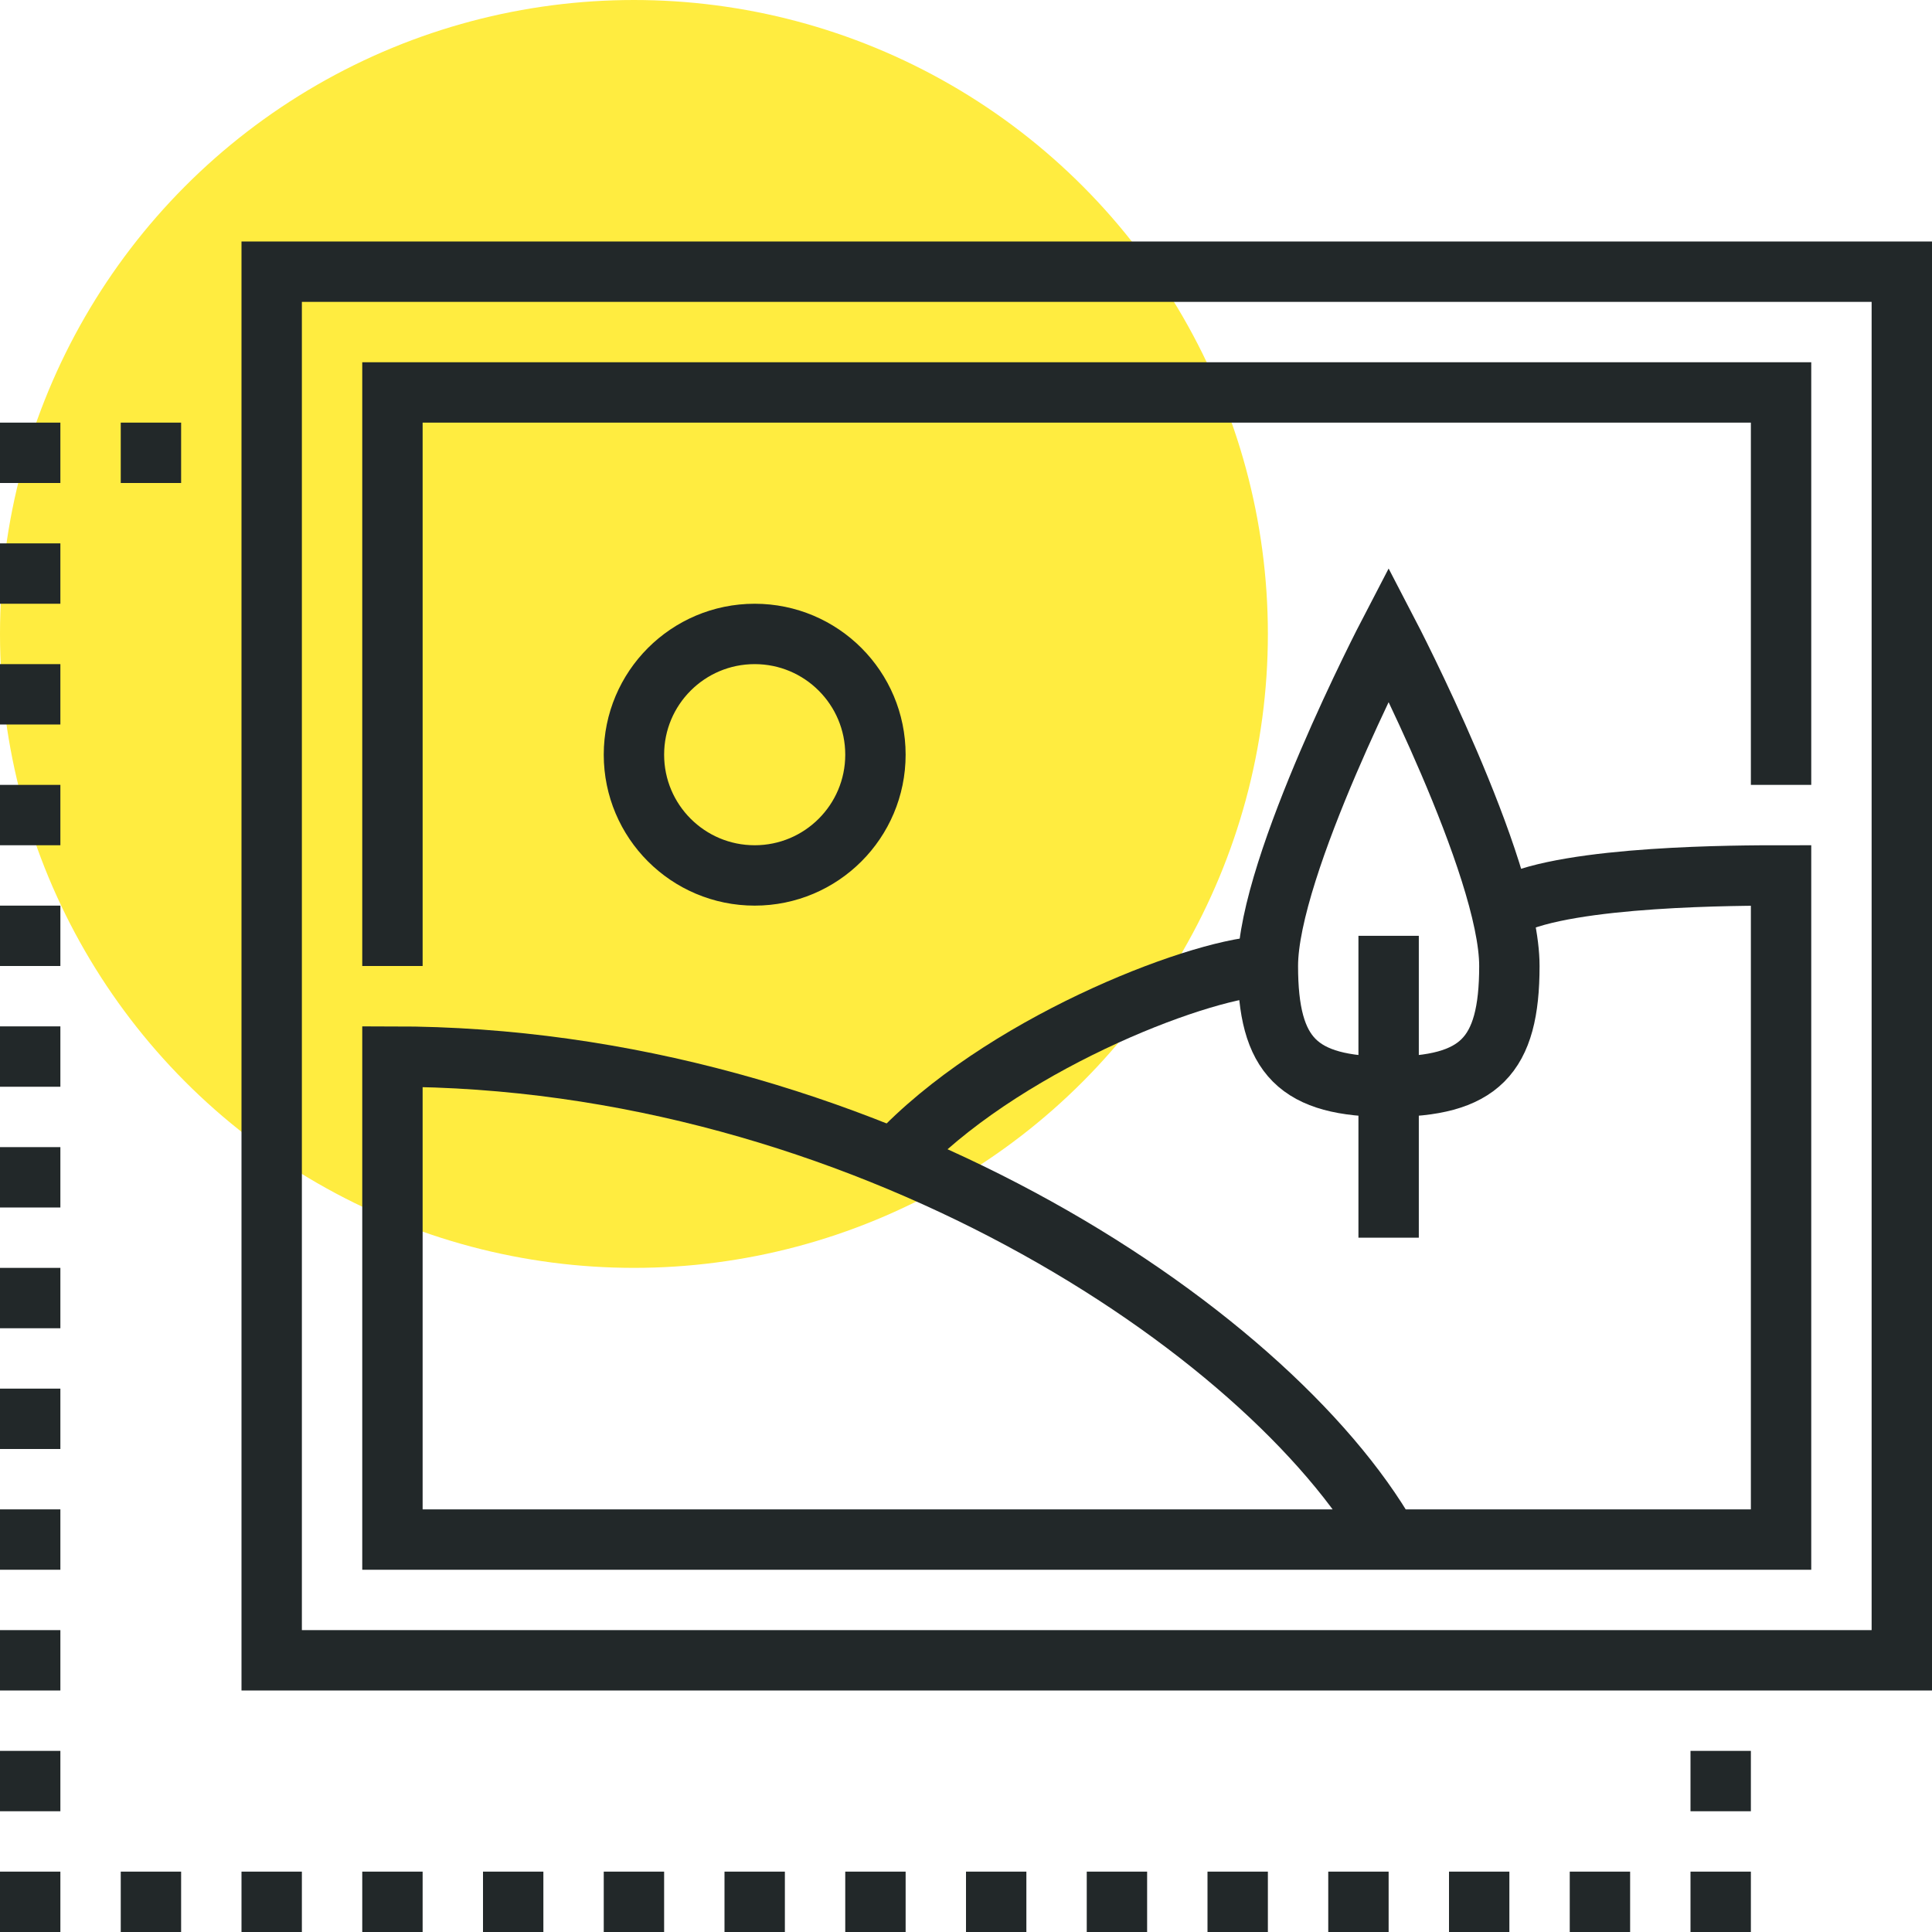
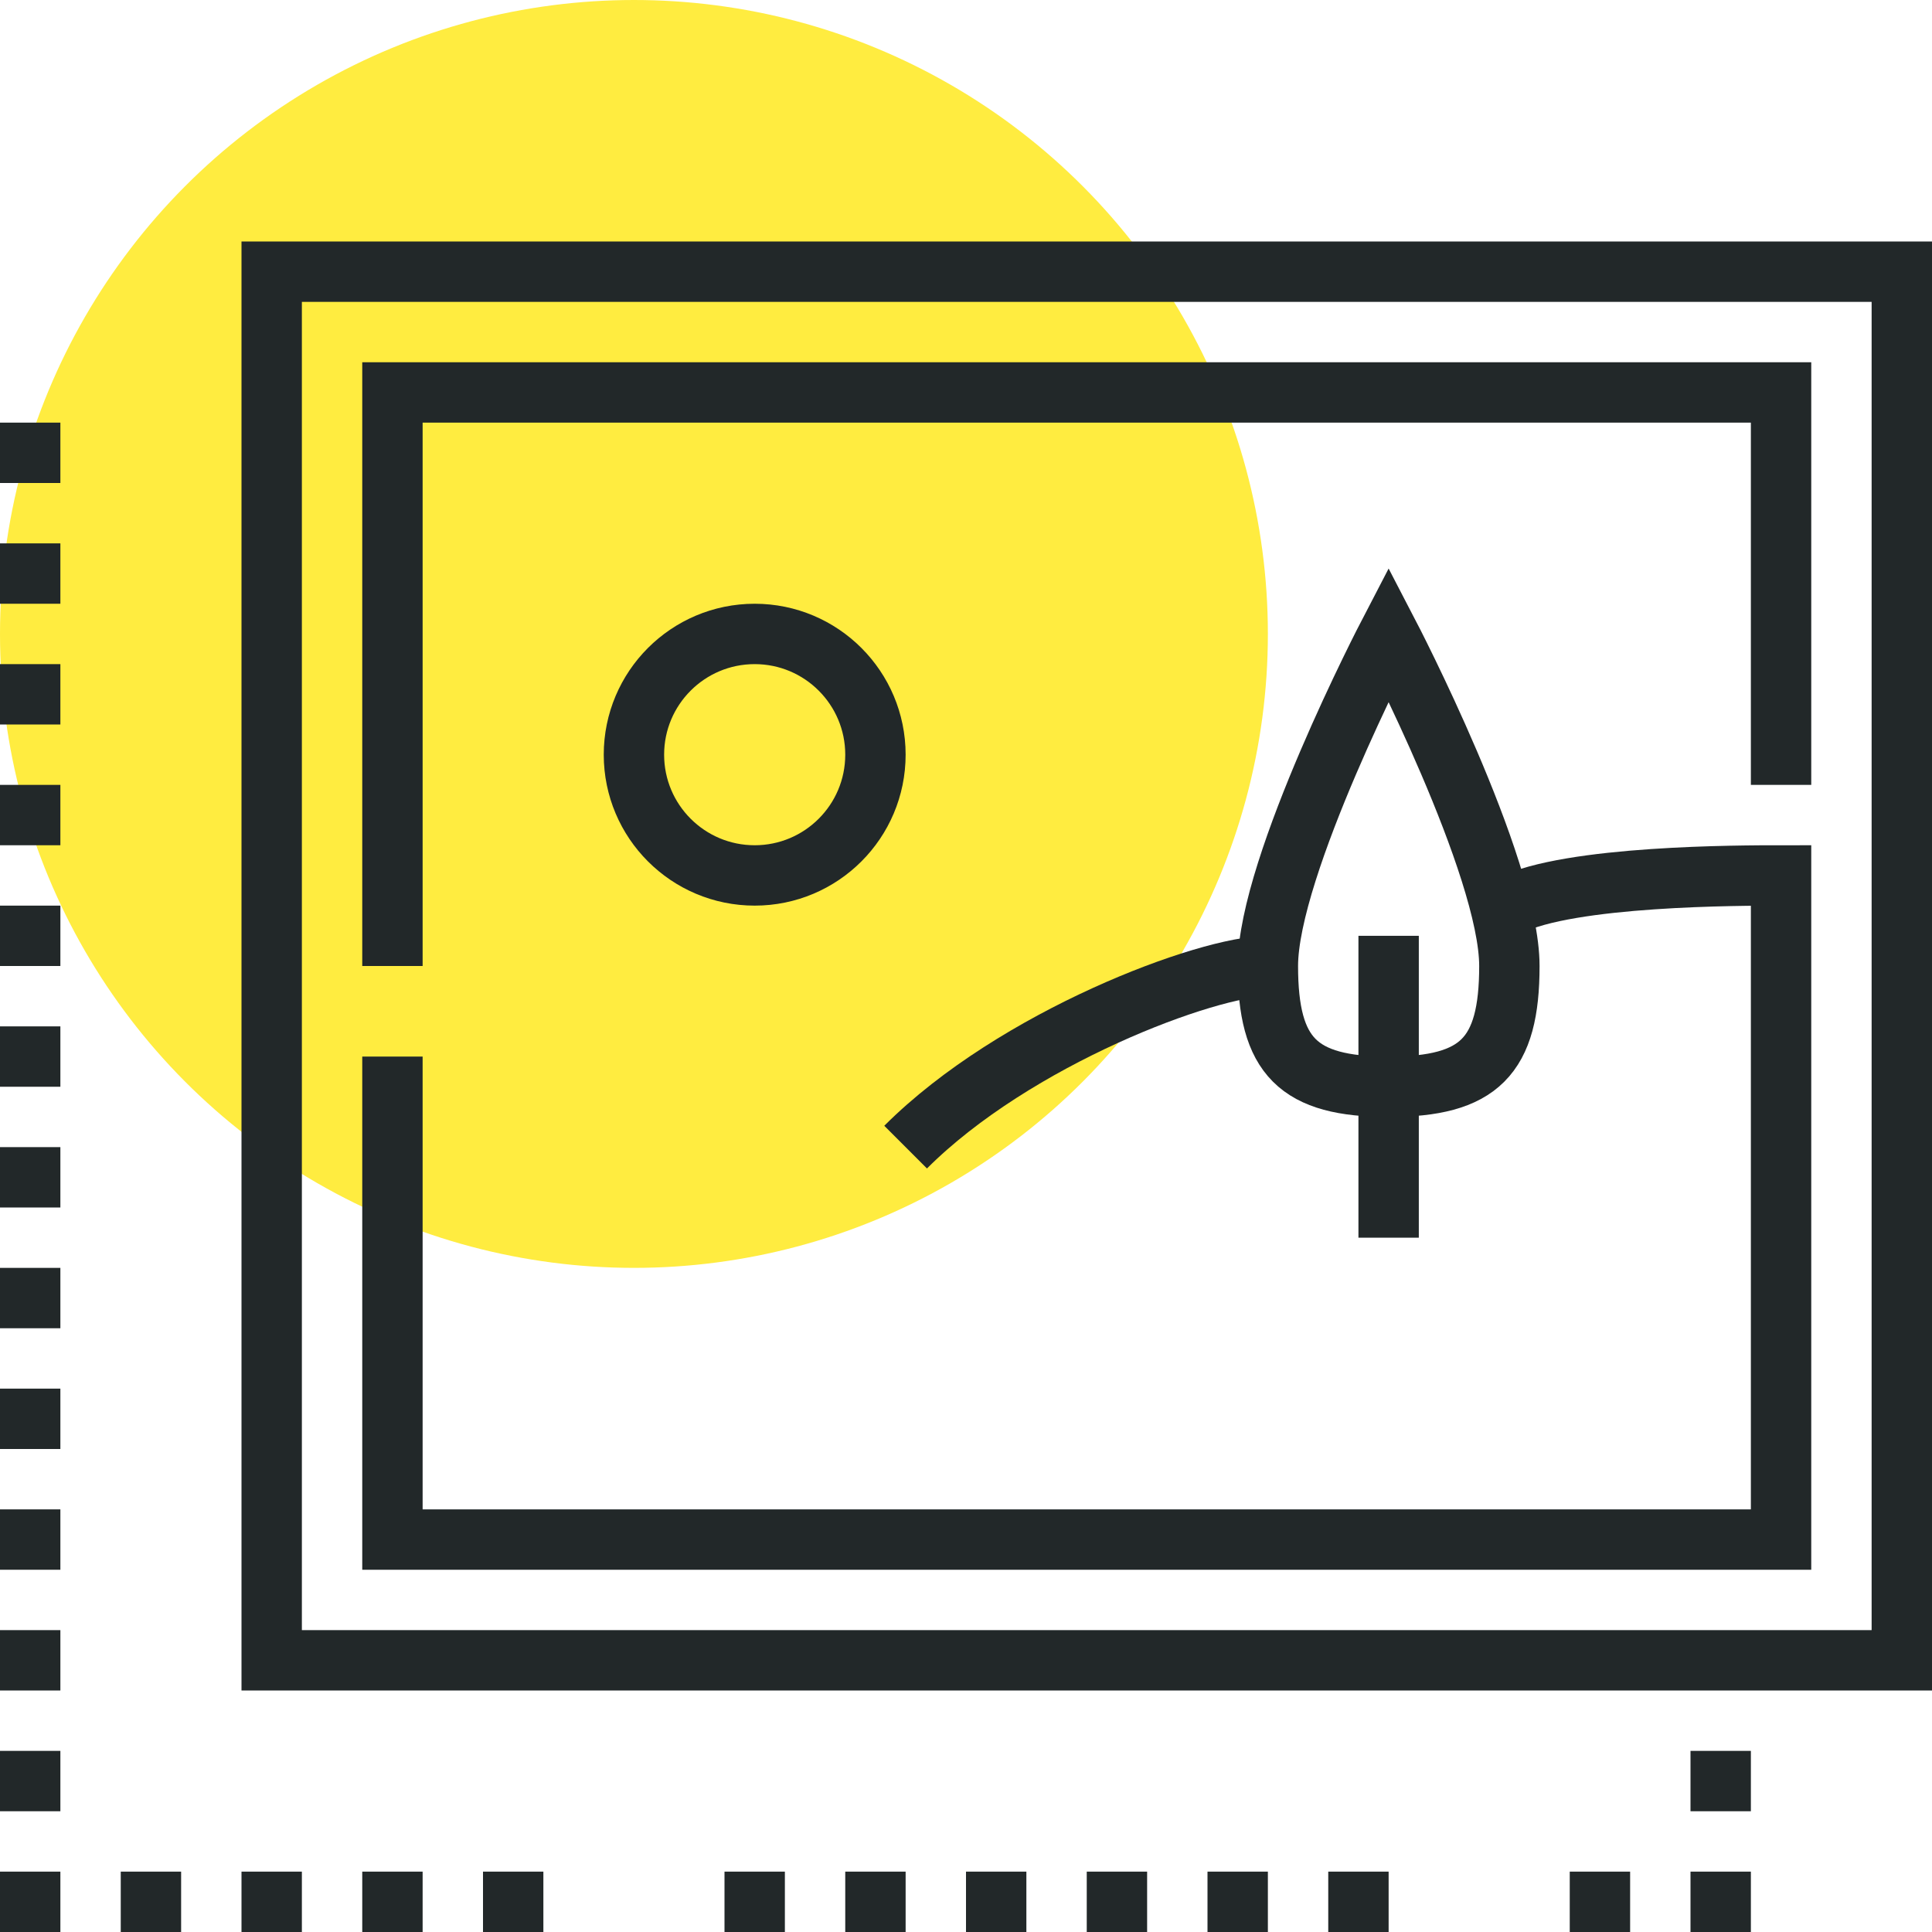
<svg xmlns="http://www.w3.org/2000/svg" version="1.1" id="_x31_9_x5F_content_x5F_placement" x="0px" y="0px" width="64px" height="64px" viewBox="0 0 64 64" style="enable-background:new 0 0 64 64;" xml:space="preserve">
  <g>
    <circle style="fill:#FFEC40;" cx="21" cy="21" r="21" />
    <g>
      <rect x="9" y="9" style="fill:none;stroke:#222829;stroke-width:2;stroke-miterlimit:10;" width="54" height="46" />
-       <line style="fill:none;stroke:#222829;stroke-width:2;stroke-miterlimit:10;" x1="6" y1="15" x2="4" y2="15" />
      <line style="fill:none;stroke:#222829;stroke-width:2;stroke-miterlimit:10;" x1="2" y1="15" x2="0" y2="15" />
      <line style="fill:none;stroke:#222829;stroke-width:2;stroke-miterlimit:10;" x1="0" y1="23" x2="2" y2="23" />
      <line style="fill:none;stroke:#222829;stroke-width:2;stroke-miterlimit:10;" x1="0" y1="19" x2="2" y2="19" />
      <line style="fill:none;stroke:#222829;stroke-width:2;stroke-miterlimit:10;" x1="0" y1="27" x2="2" y2="27" />
      <line style="fill:none;stroke:#222829;stroke-width:2;stroke-miterlimit:10;" x1="0" y1="31" x2="2" y2="31" />
      <line style="fill:none;stroke:#222829;stroke-width:2;stroke-miterlimit:10;" x1="0" y1="35" x2="2" y2="35" />
      <line style="fill:none;stroke:#222829;stroke-width:2;stroke-miterlimit:10;" x1="0" y1="39" x2="2" y2="39" />
      <line style="fill:none;stroke:#222829;stroke-width:2;stroke-miterlimit:10;" x1="0" y1="43" x2="2" y2="43" />
      <line style="fill:none;stroke:#222829;stroke-width:2;stroke-miterlimit:10;" x1="0" y1="47" x2="2" y2="47" />
      <line style="fill:none;stroke:#222829;stroke-width:2;stroke-miterlimit:10;" x1="0" y1="51" x2="2" y2="51" />
      <line style="fill:none;stroke:#222829;stroke-width:2;stroke-miterlimit:10;" x1="0" y1="55" x2="2" y2="55" />
      <line style="fill:none;stroke:#222829;stroke-width:2;stroke-miterlimit:10;" x1="0" y1="63" x2="2" y2="63" />
      <line style="fill:none;stroke:#222829;stroke-width:2;stroke-miterlimit:10;" x1="0" y1="59" x2="2" y2="59" />
      <line style="fill:none;stroke:#222829;stroke-width:2;stroke-miterlimit:10;" x1="4" y1="63" x2="6" y2="63" />
      <line style="fill:none;stroke:#222829;stroke-width:2;stroke-miterlimit:10;" x1="8" y1="63" x2="10" y2="63" />
      <line style="fill:none;stroke:#222829;stroke-width:2;stroke-miterlimit:10;" x1="12" y1="63" x2="14" y2="63" />
      <line style="fill:none;stroke:#222829;stroke-width:2;stroke-miterlimit:10;" x1="16" y1="63" x2="18" y2="63" />
-       <line style="fill:none;stroke:#222829;stroke-width:2;stroke-miterlimit:10;" x1="20" y1="63" x2="22" y2="63" />
      <line style="fill:none;stroke:#222829;stroke-width:2;stroke-miterlimit:10;" x1="24" y1="63" x2="26" y2="63" />
      <line style="fill:none;stroke:#222829;stroke-width:2;stroke-miterlimit:10;" x1="28" y1="63" x2="30" y2="63" />
      <line style="fill:none;stroke:#222829;stroke-width:2;stroke-miterlimit:10;" x1="32" y1="63" x2="34" y2="63" />
      <line style="fill:none;stroke:#222829;stroke-width:2;stroke-miterlimit:10;" x1="36" y1="63" x2="38" y2="63" />
      <line style="fill:none;stroke:#222829;stroke-width:2;stroke-miterlimit:10;" x1="40" y1="63" x2="42" y2="63" />
      <line style="fill:none;stroke:#222829;stroke-width:2;stroke-miterlimit:10;" x1="44" y1="63" x2="46" y2="63" />
-       <line style="fill:none;stroke:#222829;stroke-width:2;stroke-miterlimit:10;" x1="48" y1="63" x2="50" y2="63" />
      <line style="fill:none;stroke:#222829;stroke-width:2;stroke-miterlimit:10;" x1="52" y1="63" x2="54" y2="63" />
      <line style="fill:none;stroke:#222829;stroke-width:2;stroke-miterlimit:10;" x1="56" y1="63" x2="58" y2="63" />
      <line style="fill:none;stroke:#222829;stroke-width:2;stroke-miterlimit:10;" x1="56" y1="59" x2="58" y2="59" />
      <polyline style="fill:none;stroke:#222829;stroke-width:2;stroke-miterlimit:10;" points="59,26 59,13 13,13 13,32   " />
-       <path style="fill:none;stroke:#222829;stroke-width:2;stroke-miterlimit:10;" d="M50,30c2-1,7.651-1,9-1v22H13V35    c15.464,0,29,9,33,16" />
+       <path style="fill:none;stroke:#222829;stroke-width:2;stroke-miterlimit:10;" d="M50,30c2-1,7.651-1,9-1v22H13V35    " />
      <path style="fill:none;stroke:#222829;stroke-width:2;stroke-miterlimit:10;" d="M30,38c3.621-3.621,10-6,12-6" />
      <circle style="fill:none;stroke:#222829;stroke-width:2;stroke-miterlimit:10;" cx="25" cy="25" r="4" />
      <path style="fill:none;stroke:#222829;stroke-width:2;stroke-miterlimit:10;" d="M50,32c0,3-1,4-4,4s-4-1-4-4c0-3.313,4-11,4-11    S50,28.687,50,32z" />
      <line style="fill:none;stroke:#222829;stroke-width:2;stroke-miterlimit:10;" x1="46" y1="31" x2="46" y2="41" />
    </g>
  </g>
</svg>